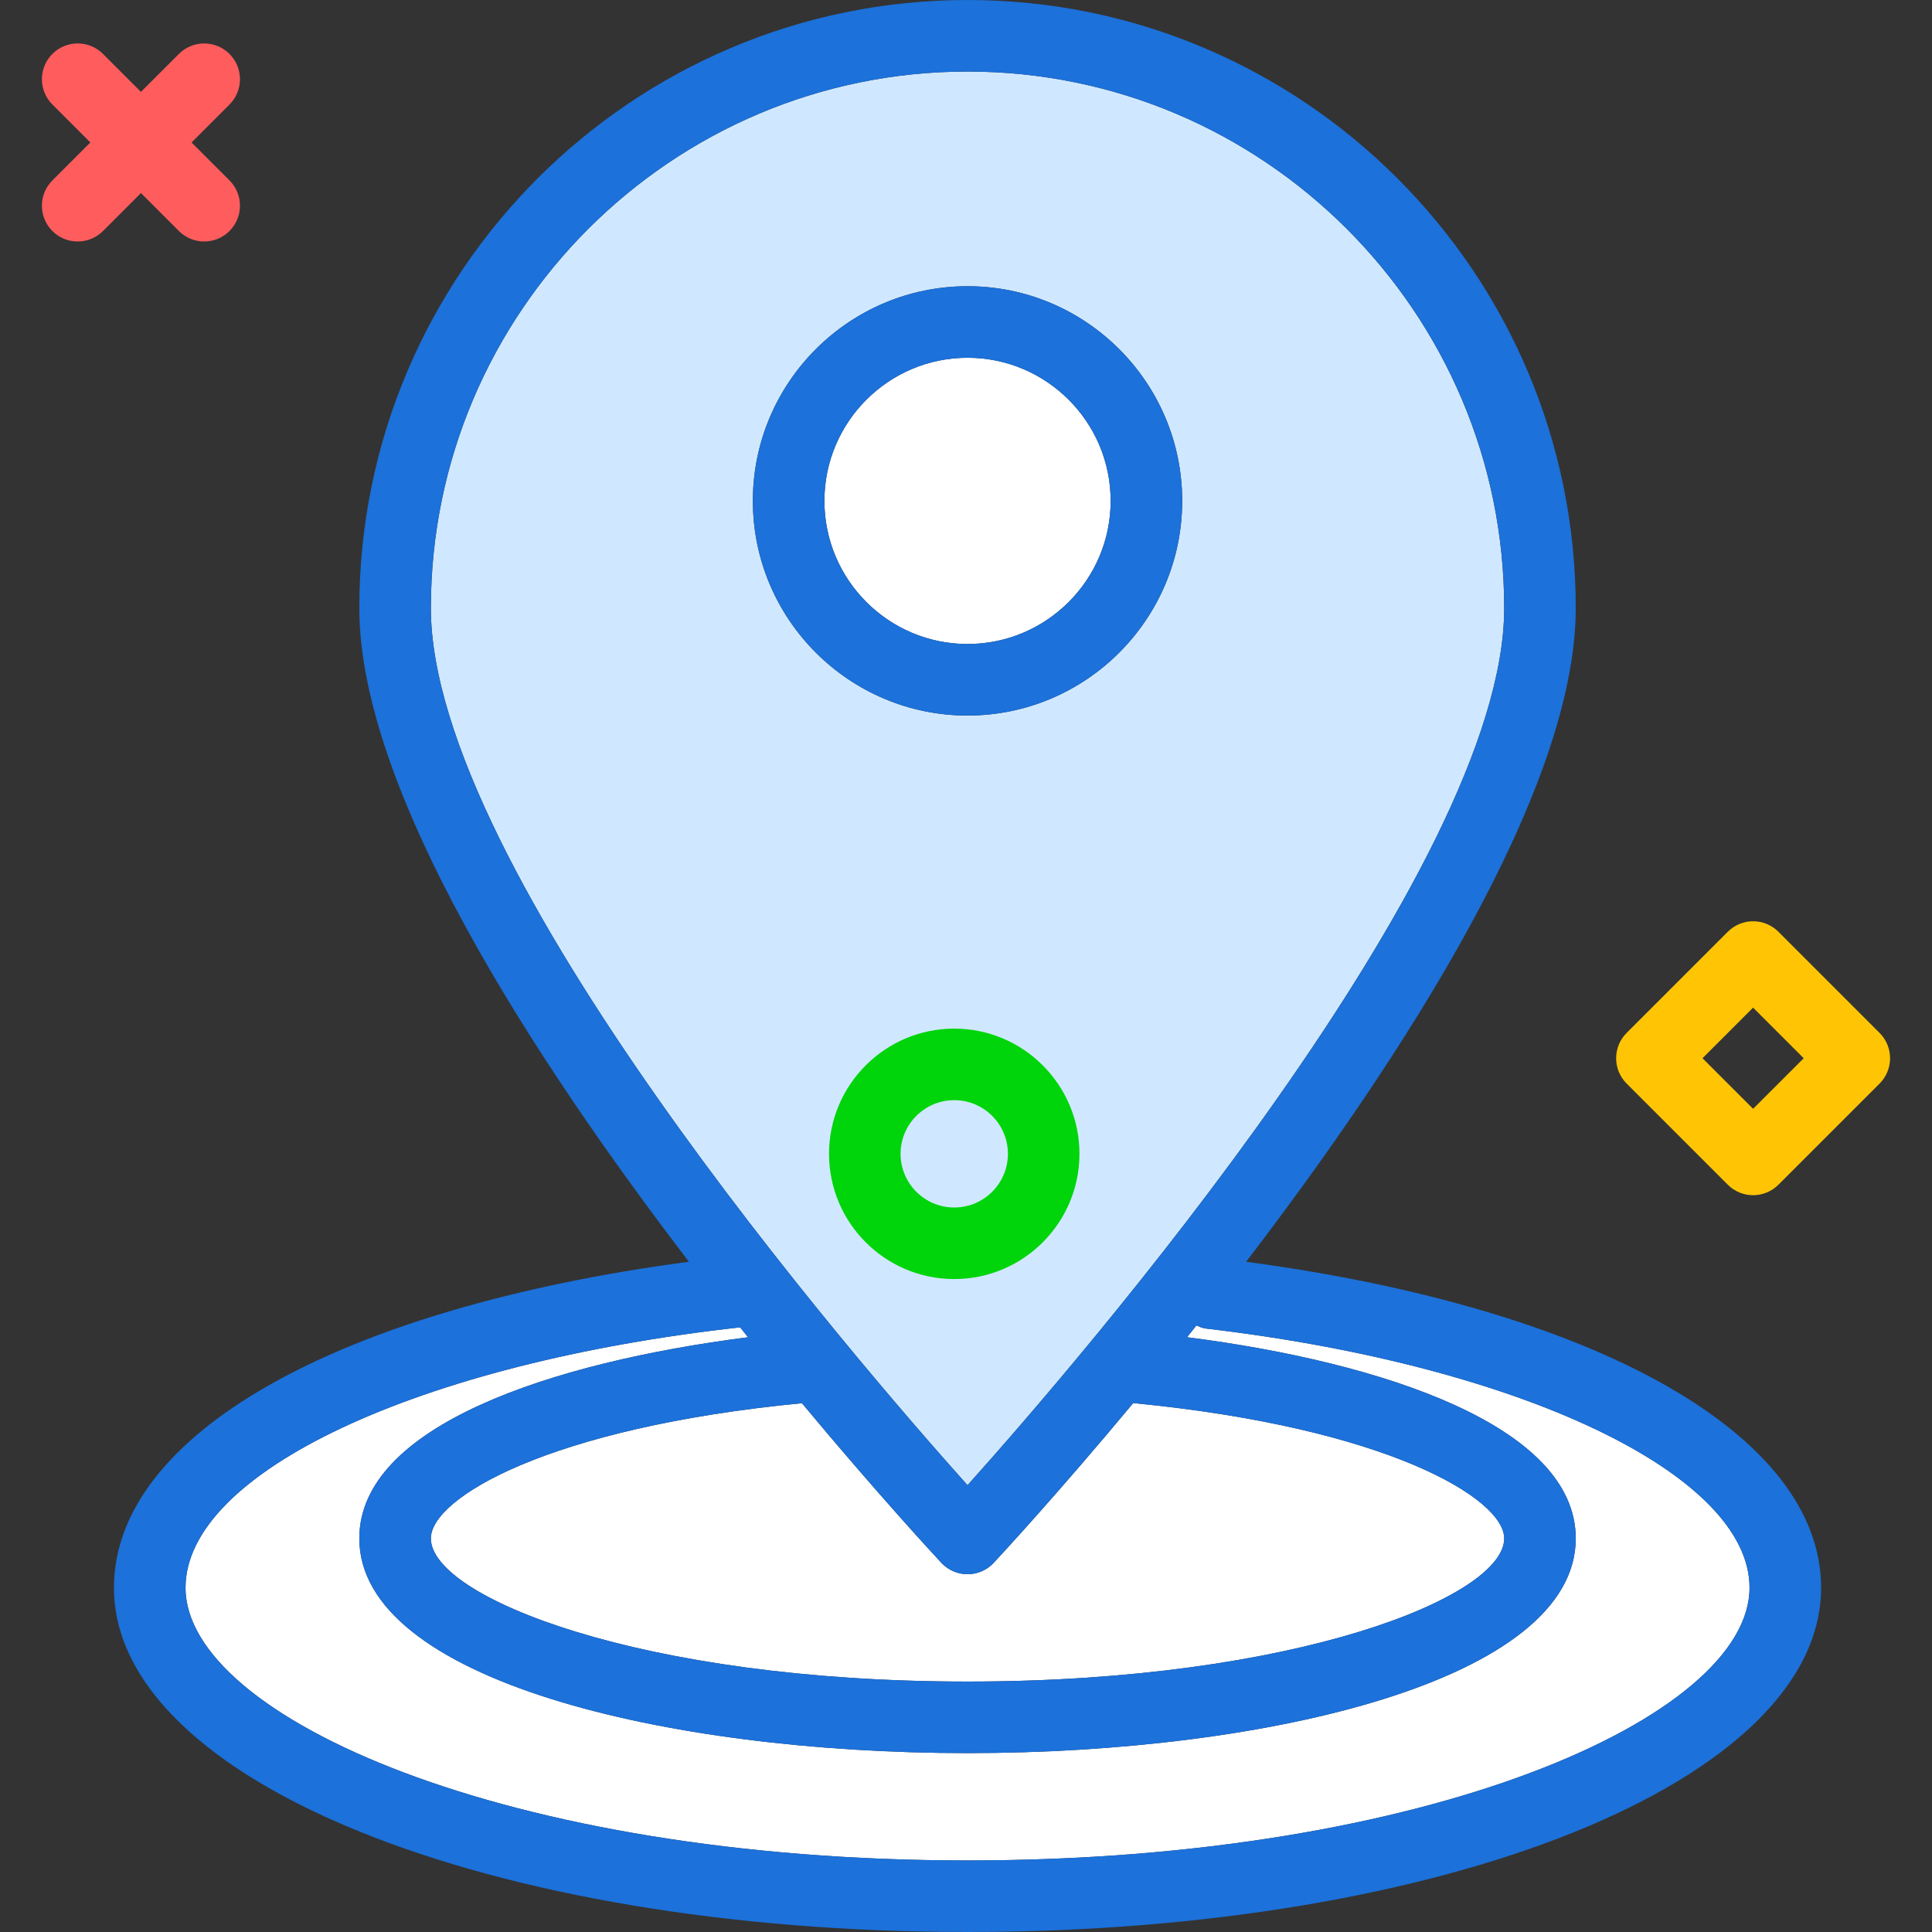
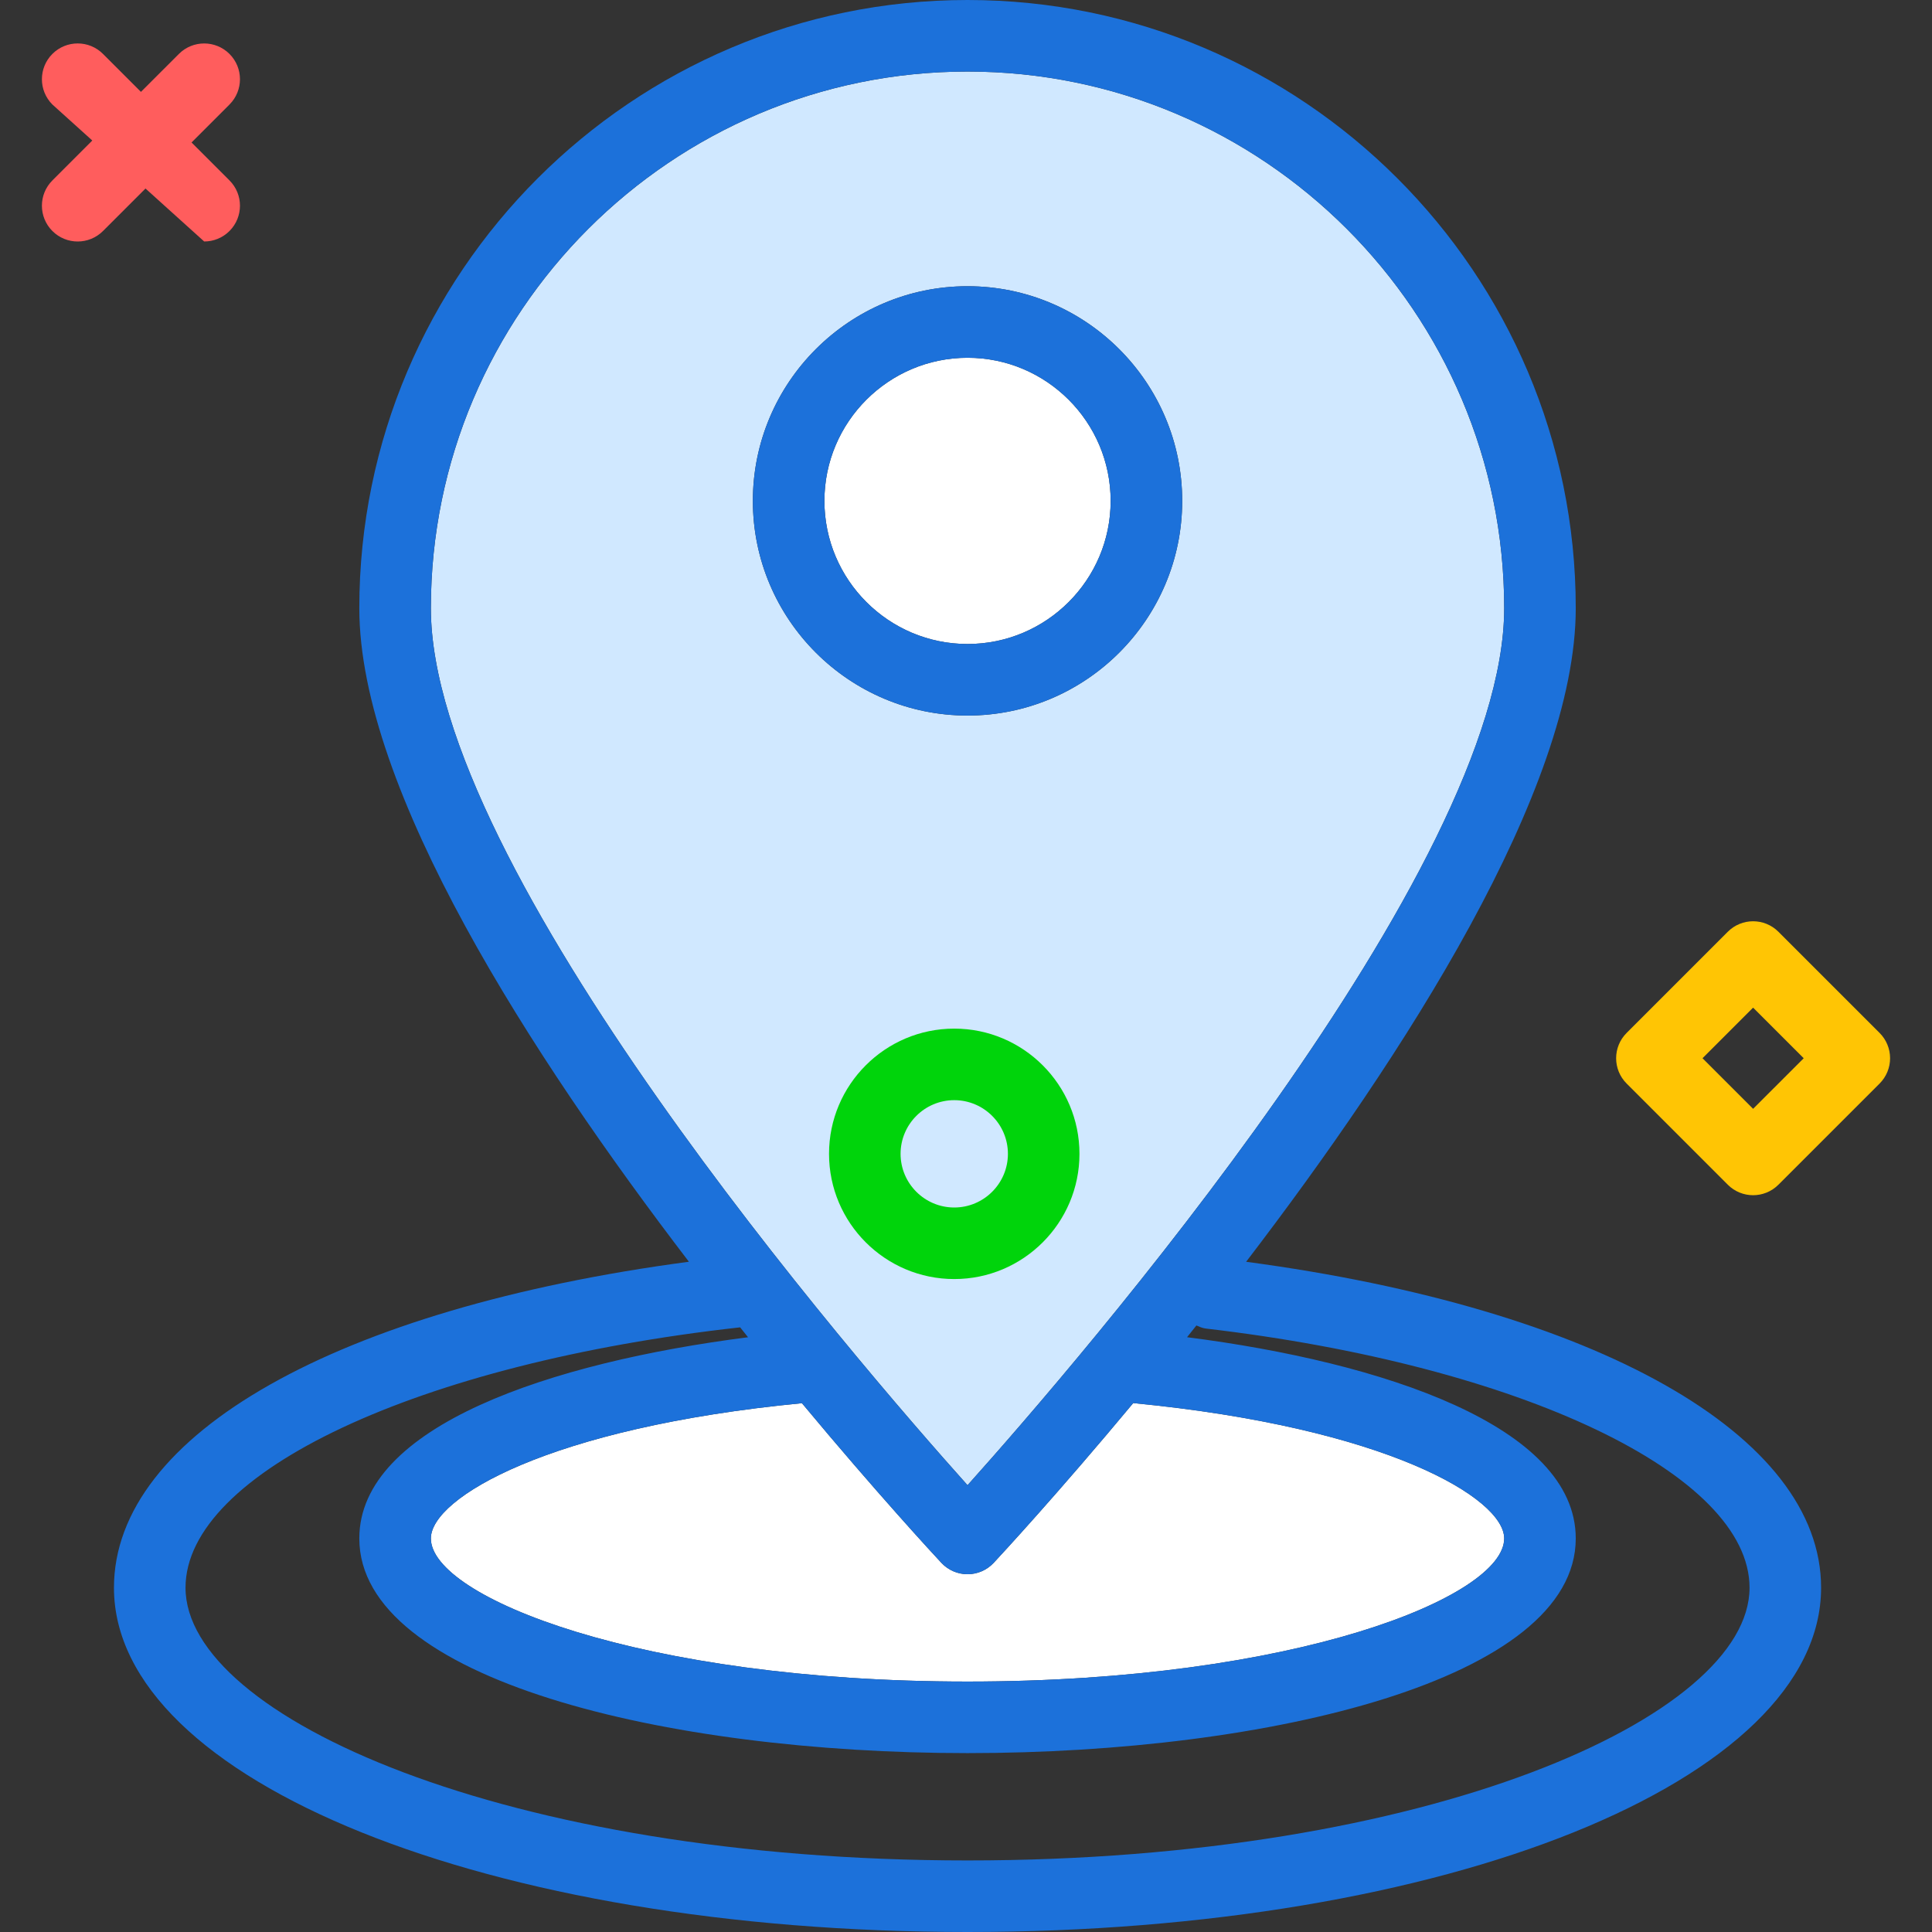
<svg xmlns="http://www.w3.org/2000/svg" height="800px" width="800px" version="1.1" id="Layer_1" viewBox="0 0 512 512" xml:space="preserve">
  <rect x="0" y="0" width="512" height="512" fill="#333333" stroke="none" />
  <g>
    <path style="fill:#FFFFFF;" d="M294.332,132.741c0-20.912-17.009-37.926-37.926-37.926s-37.926,17.014-37.926,37.926   s17.009,37.926,37.926,37.926S294.332,153.653,294.332,132.741z" />
    <path style="fill:#FFFFFF;" d="M256.406,417.185c-2.63,0-5.139-1.092-6.935-3.018c-1.915-2.056-16.971-18.313-36.951-42.308   c-67.027,6.458-98.336,25.113-98.336,35.845c0,15.463,55.407,37.926,142.222,37.926s142.222-22.463,142.222-37.926   c0-10.625-31.195-29.366-98.167-35.857c-0.046-0.005-0.082-0.034-0.127-0.039c-20.001,24.025-35.076,40.303-36.993,42.359   C261.545,416.093,259.036,417.185,256.406,417.185z" />
  </g>
  <path style="fill:#D0E8FF;" d="M398.628,161.185c0-78.421-63.796-142.222-142.222-142.222S114.184,82.764,114.184,161.185  c0,69.13,112.805,199.574,142.222,232.412C285.823,360.759,398.628,230.315,398.628,161.185z M199.517,132.741  c0-31.37,25.518-56.889,56.889-56.889s56.889,25.518,56.889,56.889s-25.518,56.889-56.889,56.889S199.517,164.111,199.517,132.741z" />
-   <path style="fill:#FFFFFF;" d="M319.554,352.079c-0.907-0.106-1.695-0.478-2.497-0.815c-0.825,1.036-1.658,2.094-2.474,3.111  c51.859,6.623,103.008,23.567,103.008,53.329c0,37.347-81.083,56.889-161.185,56.889S95.221,445.051,95.221,407.703  c0-29.794,50.821-46.667,103.017-53.317c-0.69-0.861-1.395-1.755-2.091-2.627c-85.189,9.458-146.981,38.451-146.981,69.005  c0,34.185,85.111,72.273,207.241,72.273s207.241-38.088,207.241-72.273C463.647,390.727,403.045,361.842,319.554,352.079z" />
  <g>
    <path style="fill:#1C71DA;" d="M330.235,334.384c41.678-54.472,87.356-125.12,87.356-173.199C417.591,72.306,345.286,0,256.406,0   S95.221,72.306,95.221,161.185c0,48.076,45.673,118.719,87.348,173.19c-92.927,12.362-152.367,45.711-152.367,86.389   c0,51.162,99.361,91.236,226.204,91.236s226.204-40.074,226.204-91.236C482.61,380.258,423.048,346.775,330.235,334.384z    M300.462,371.847c66.972,6.491,98.167,25.231,98.167,35.857c0,15.463-55.407,37.926-142.222,37.926   s-142.222-22.463-142.222-37.926c0-10.731,31.309-29.387,98.336-35.845c19.98,23.995,35.035,40.252,36.951,42.308   c1.796,1.926,4.306,3.018,6.935,3.018c2.63,0,5.139-1.093,6.935-3.018c1.917-2.056,16.992-18.333,36.993-42.359   C300.38,371.814,300.415,371.843,300.462,371.847z M256.406,18.963c78.426,0,142.222,63.801,142.222,142.222   c0,69.13-112.805,199.574-142.222,232.412c-29.417-32.838-142.222-163.283-142.222-232.412   C114.184,82.764,177.98,18.963,256.406,18.963z M256.406,493.037c-122.13,0-207.241-38.088-207.241-72.273   c0-30.553,61.792-59.546,146.981-69.005c0.696,0.873,1.401,1.766,2.091,2.627c-52.196,6.651-103.017,23.523-103.017,53.317   c0,37.347,81.083,56.889,161.185,56.889s161.185-19.542,161.185-56.889c0-29.762-51.149-46.706-103.008-53.329   c0.816-1.017,1.649-2.075,2.474-3.111c0.802,0.337,1.59,0.708,2.497,0.815c83.491,9.764,144.093,38.648,144.093,68.685   C463.647,454.949,378.536,493.037,256.406,493.037z" />
    <path style="fill:#1C71DA;" d="M313.295,132.741c0-31.37-25.518-56.889-56.889-56.889s-56.889,25.518-56.889,56.889   s25.518,56.889,56.889,56.889S313.295,164.111,313.295,132.741z M218.48,132.741c0-20.912,17.009-37.926,37.926-37.926   s37.926,17.014,37.926,37.926s-17.009,37.926-37.926,37.926S218.48,153.653,218.48,132.741z" />
  </g>
  <g>
    <path style="fill:#FF5D5D;" d="M20.589,64c-2.426,0-4.852-0.926-6.704-2.777c-3.704-3.704-3.704-9.707,0-13.41l33.523-33.522   c3.699-3.701,9.704-3.701,13.407,0c3.704,3.704,3.704,9.707,0,13.41L27.293,61.223C25.443,63.074,23.015,64,20.589,64z" />
-     <path style="fill:#FF5D5D;" d="M54.112,63.996c-2.426,0-4.854-0.926-6.704-2.777L13.885,27.697c-3.704-3.704-3.704-9.706,0-13.41   c3.699-3.701,9.708-3.701,13.407,0L60.816,47.81c3.704,3.704,3.704,9.706,0,13.41C58.966,63.071,56.538,63.996,54.112,63.996z" />
+     <path style="fill:#FF5D5D;" d="M54.112,63.996L13.885,27.697c-3.704-3.704-3.704-9.706,0-13.41   c3.699-3.701,9.708-3.701,13.407,0L60.816,47.81c3.704,3.704,3.704,9.706,0,13.41C58.966,63.071,56.538,63.996,54.112,63.996z" />
  </g>
  <path style="fill:#00D40B;" d="M252.885,338.963c-18.299,0-33.185-14.887-33.185-33.185c0-18.299,14.887-33.185,33.185-33.185  s33.185,14.887,33.185,33.185C286.07,324.076,271.184,338.963,252.885,338.963z M252.885,291.556  c-7.843,0-14.222,6.38-14.222,14.222S245.043,320,252.885,320s14.222-6.38,14.222-14.222S260.728,291.556,252.885,291.556z" />
  <path style="fill:#FFC504;" d="M464.591,316.742c-2.426,0-4.852-0.926-6.704-2.777l-26.817-26.817c-3.704-3.704-3.704-9.706,0-13.41  l26.817-26.817c3.699-3.701,9.704-3.701,13.407,0l26.82,26.817c1.778,1.778,2.778,4.19,2.778,6.705c0,2.515-1,4.927-2.778,6.705  l-26.82,26.817C469.443,315.816,467.017,316.742,464.591,316.742z M451.184,280.443l13.407,13.408l13.41-13.408l-13.41-13.408  L451.184,280.443z" />
</svg>